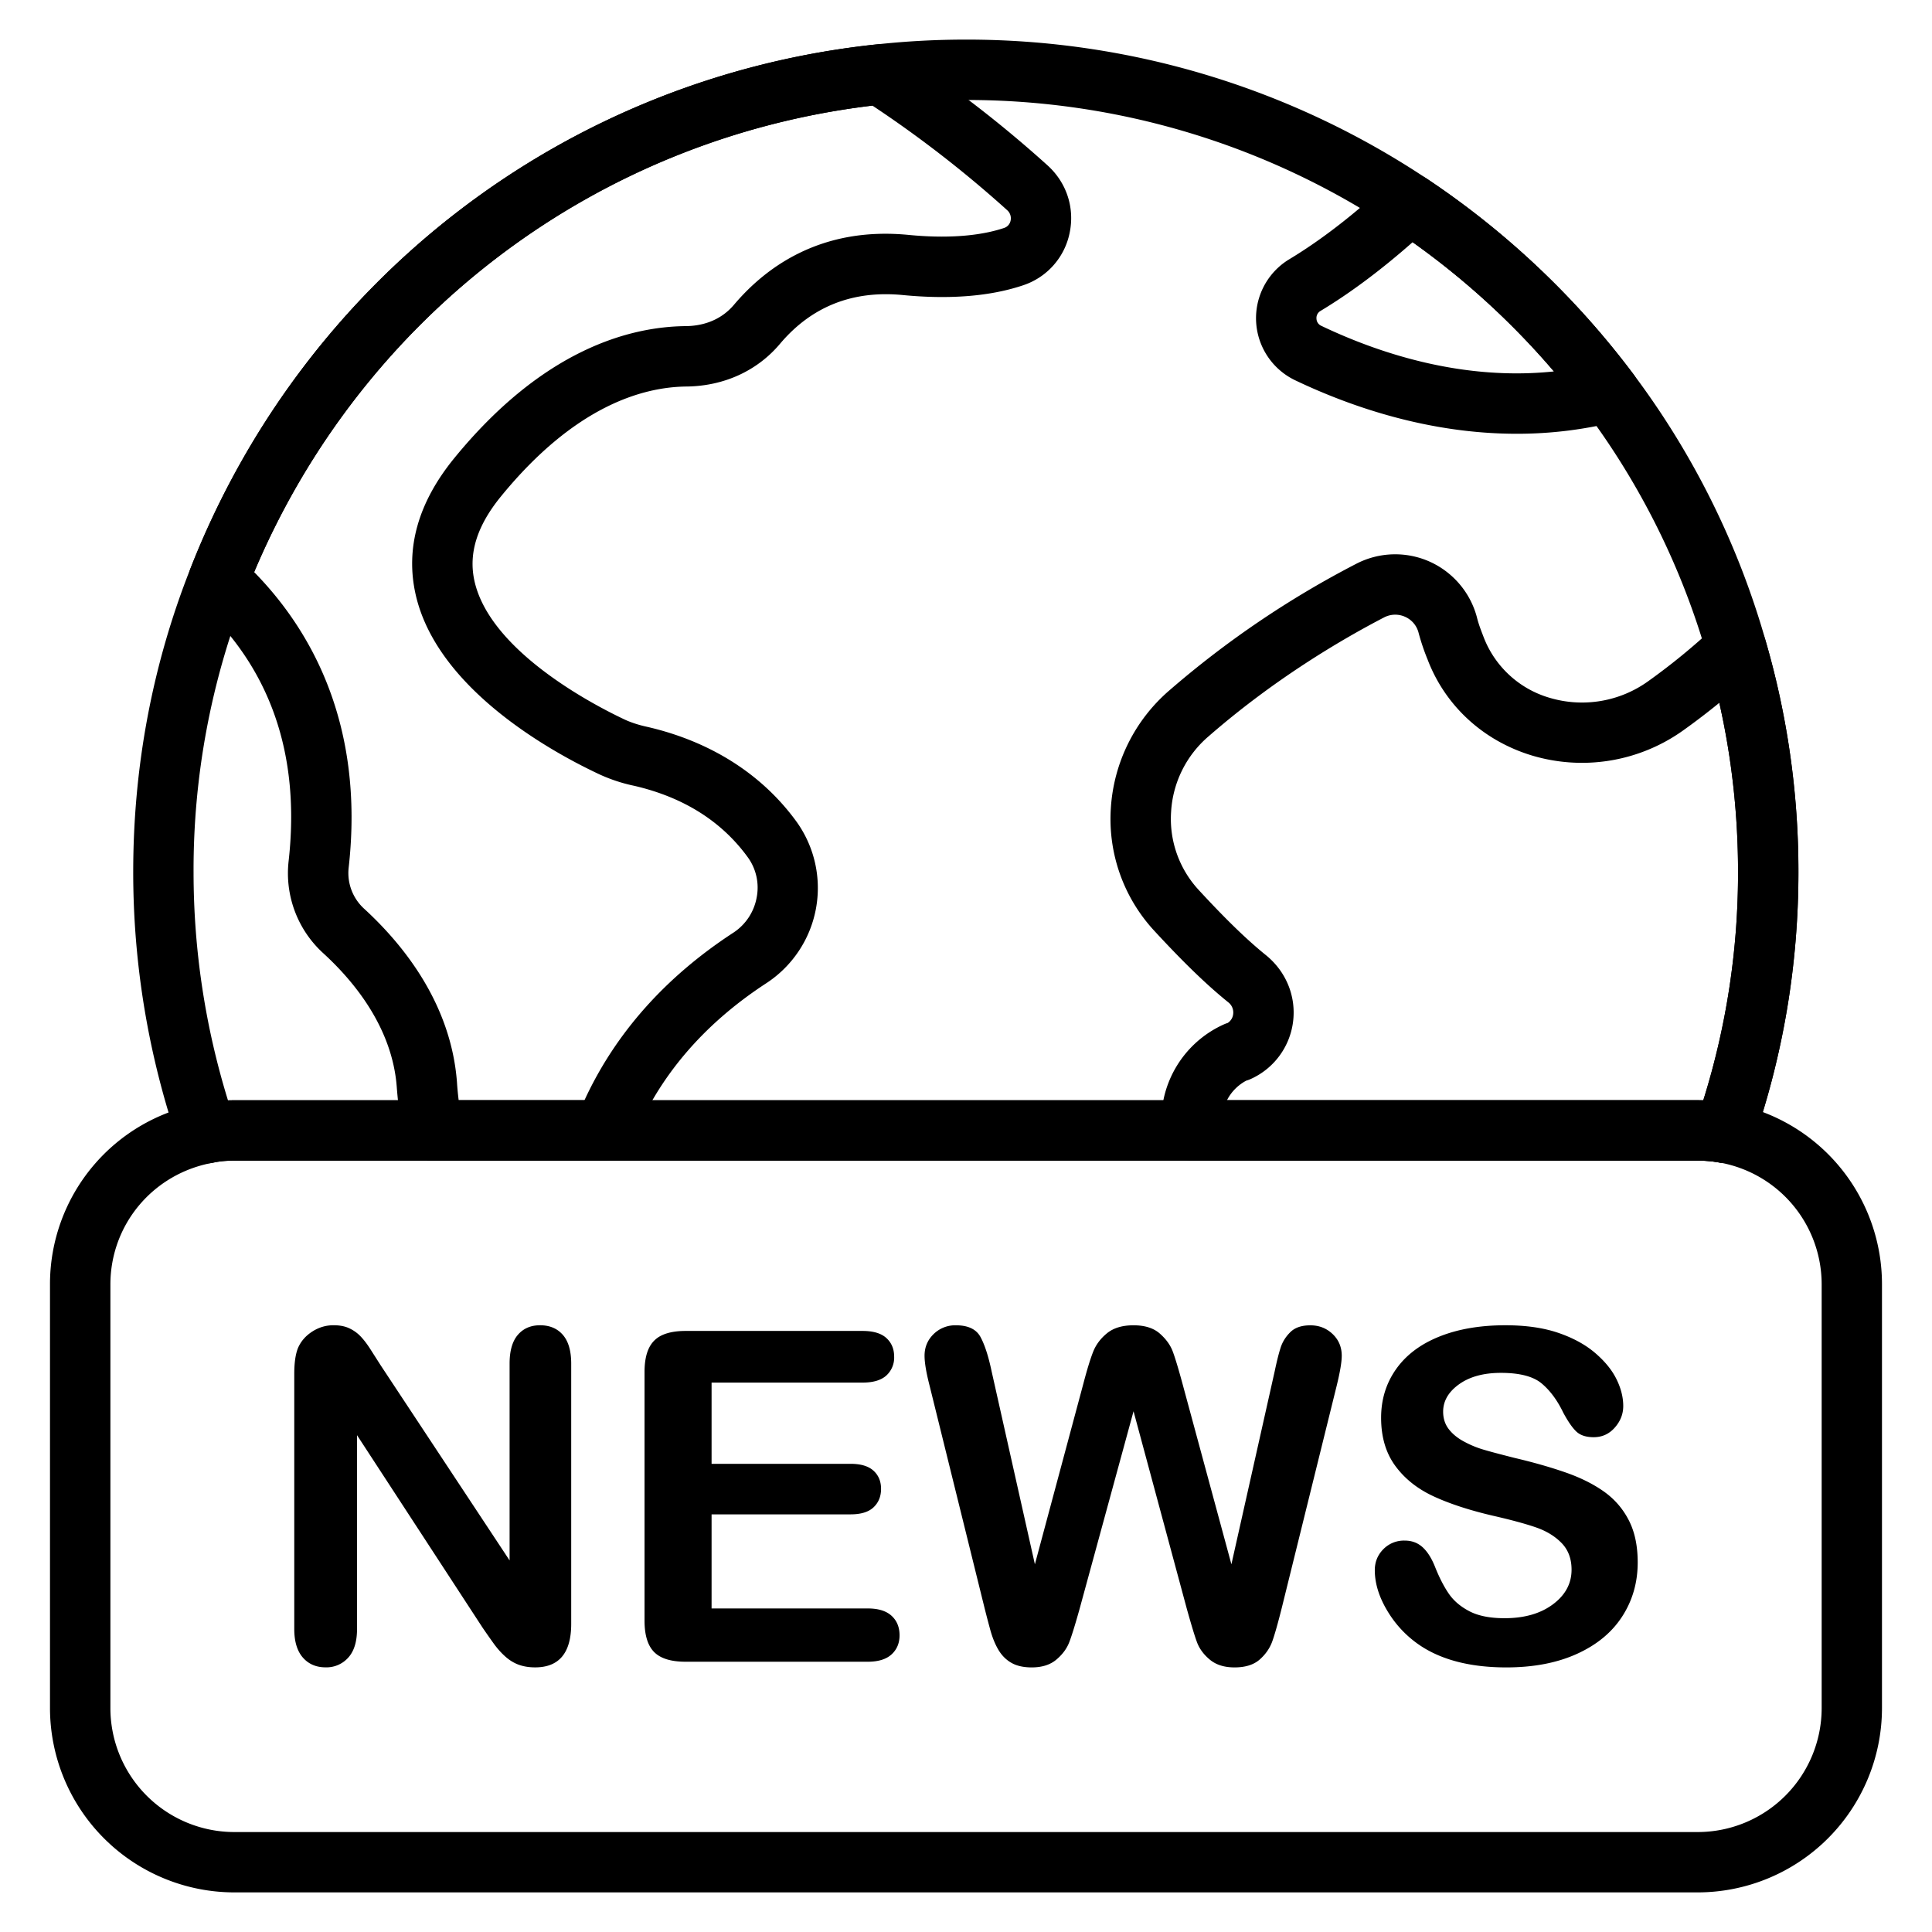
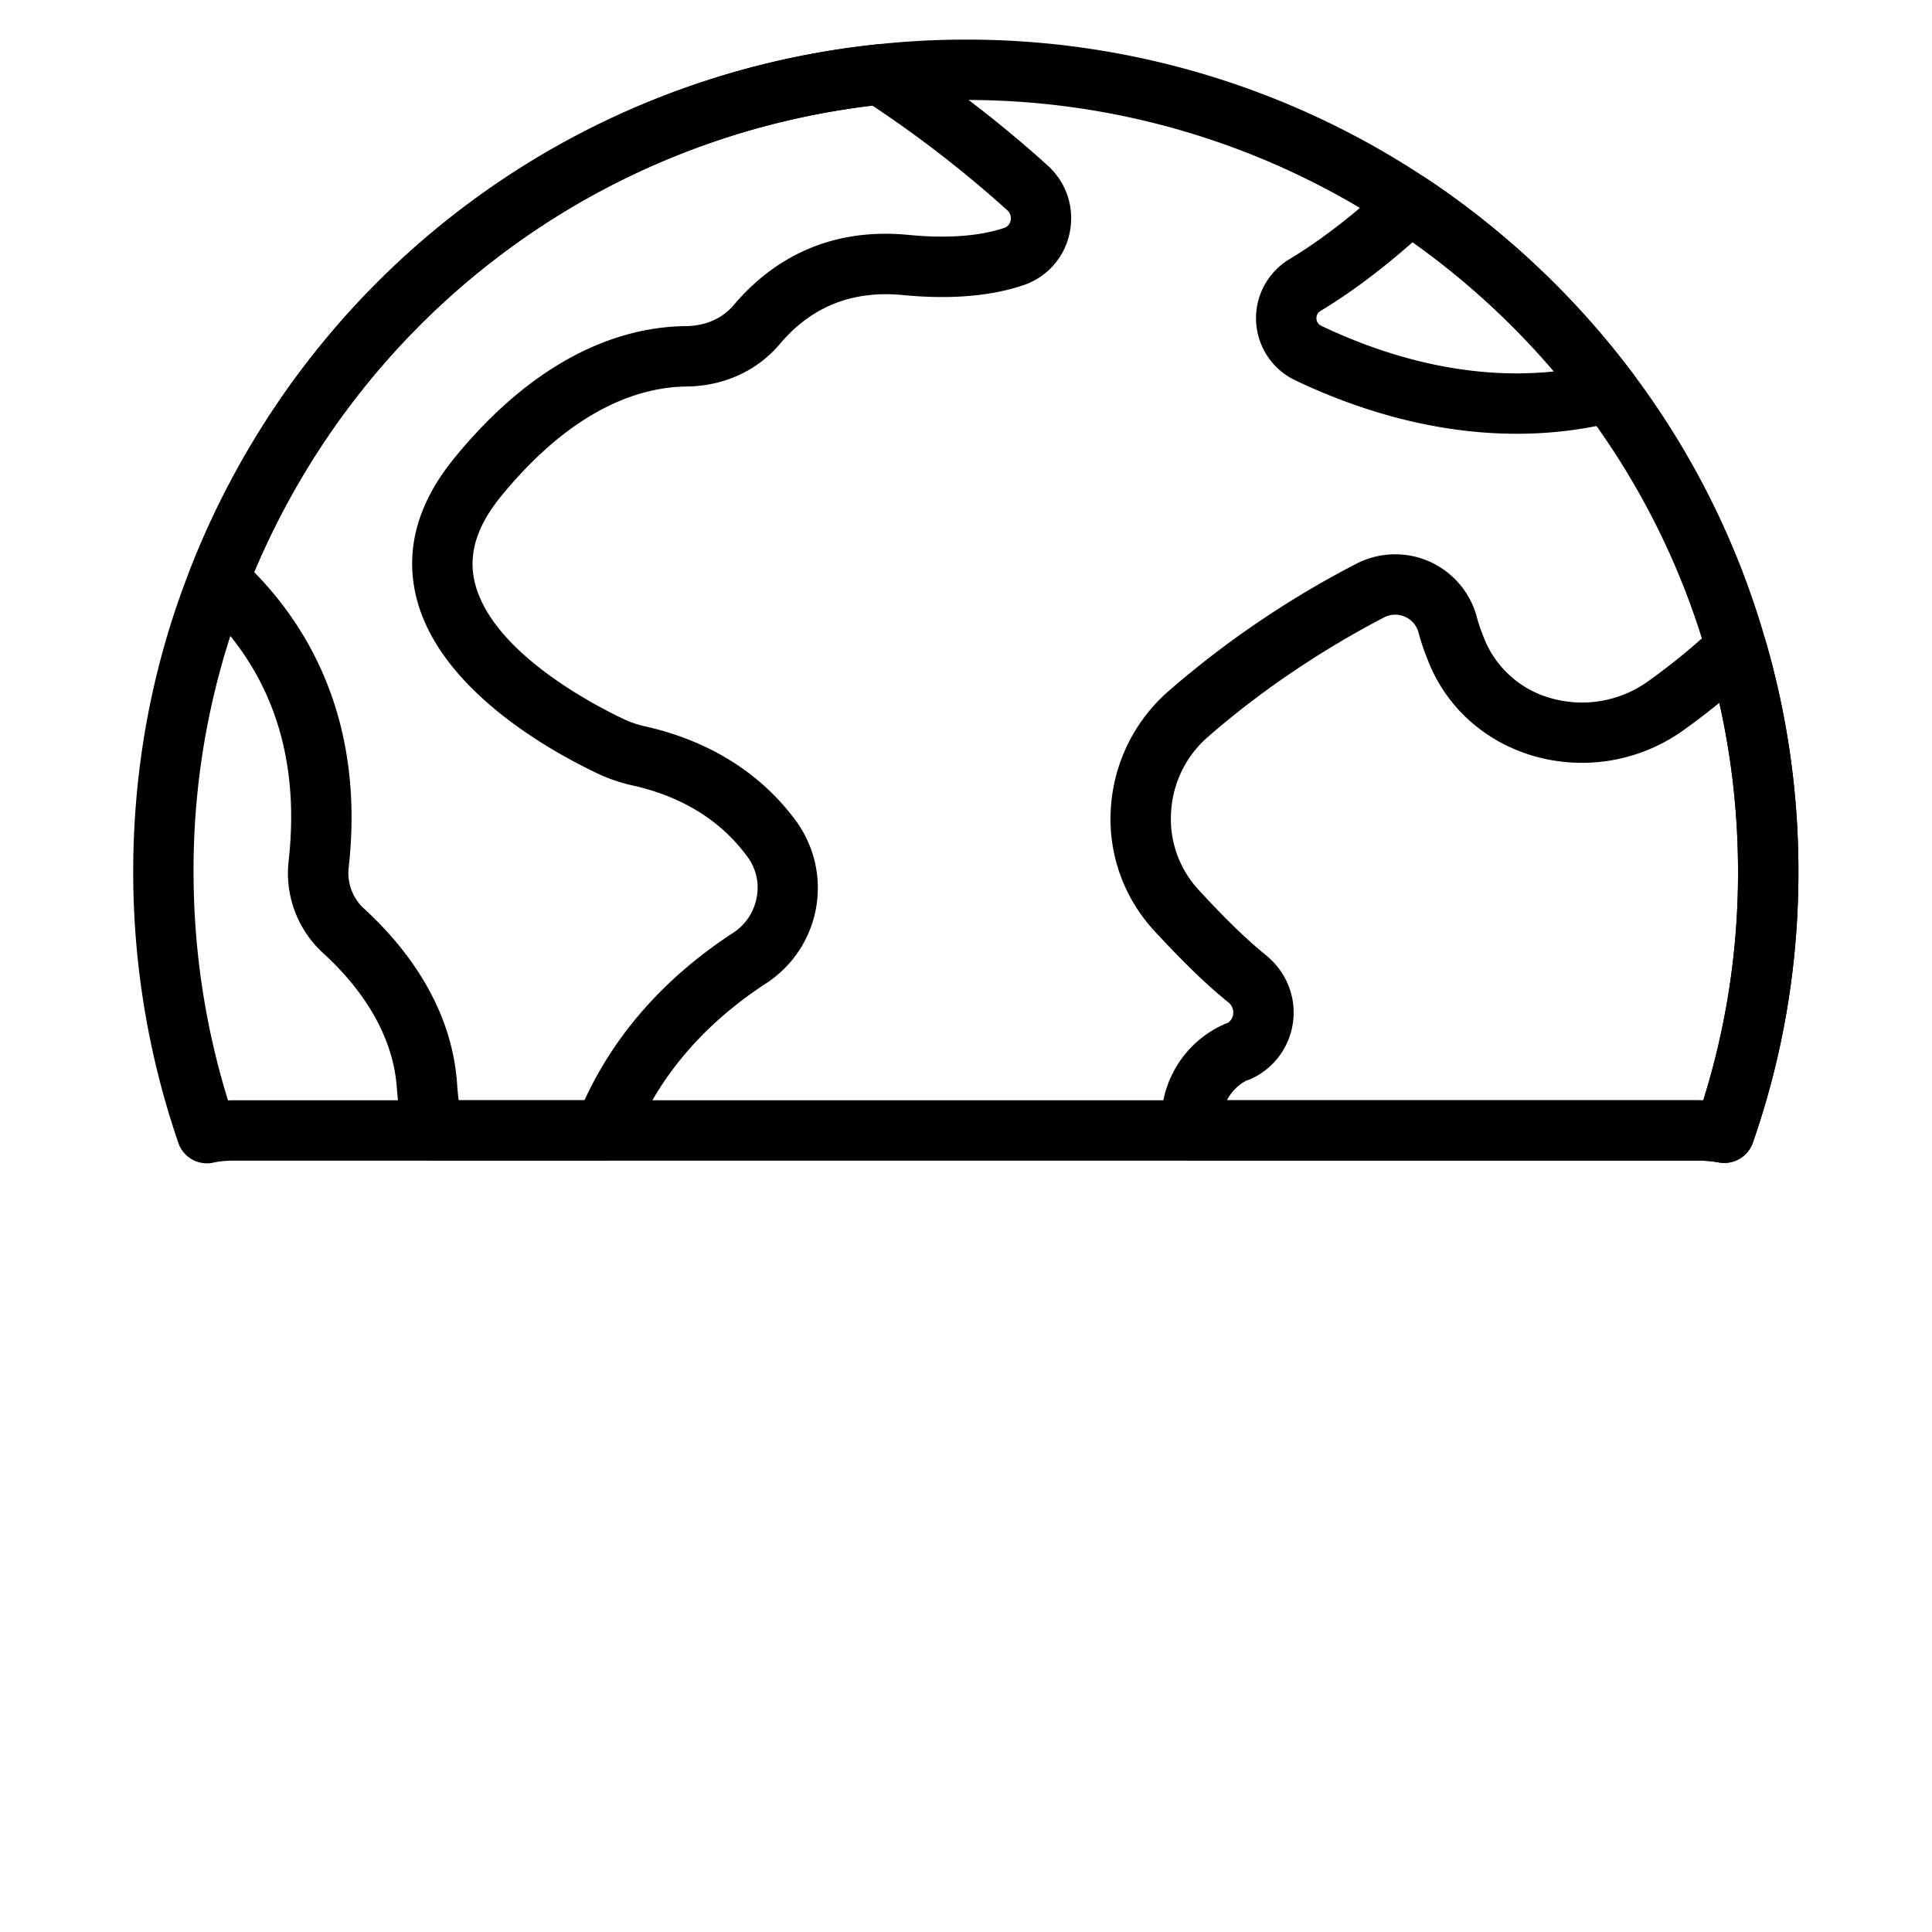
<svg xmlns="http://www.w3.org/2000/svg" version="1.1" width="512" height="512" x="0" y="0" viewBox="0 0 64 64" style="enable-background:new 0 0 512 512" xml:space="preserve">
  <g>
    <path d="M6.853 38.537a1 1 0 0 1-.945-.676 27.646 27.646 0 0 1-1.495-8.974c0-3.494.638-6.875 1.895-10.052 3.774-9.628 12.484-16.283 22.73-17.364A27.347 27.347 0 0 1 32 1.312a27.49 27.49 0 0 1 15.264 4.607 27.945 27.945 0 0 1 6.841 6.471 27.057 27.057 0 0 1 4.373 8.798 27.313 27.313 0 0 1 1.098 7.699c0 3.078-.509 6.095-1.511 8.967a1.007 1.007 0 0 1-1.124.654 3.914 3.914 0 0 0-.7-.061H7.76c-.258 0-.491.022-.693.066a.924.924 0 0 1-.214.024zM32 3.312c-.932 0-1.856.05-2.748.147-9.504 1.003-17.582 7.176-21.085 16.11a25.205 25.205 0 0 0-1.755 9.318c0 2.569.383 5.11 1.14 7.564a7.11 7.11 0 0 1 .208-.003h48.48l.183.002a25.179 25.179 0 0 0 1.152-7.563c0-2.438-.343-4.841-1.02-7.144a25.067 25.067 0 0 0-4.052-8.155 25.911 25.911 0 0 0-6.349-6.005A25.496 25.496 0 0 0 32 3.312z" fill="#000000" opacity="1" data-original="#000000" />
    <path d="M20.021 38.448h-5.69a1 1 0 0 1-.985-.829 16.687 16.687 0 0 1-.203-1.613c-.148-1.956-1.405-3.488-2.434-4.429a3.583 3.583 0 0 1-1.148-3.053c.397-3.537-.61-6.422-2.994-8.578a1 1 0 0 1-.26-1.107C10.082 9.207 18.792 2.552 29.038 1.471c.22-.022.454.031.646.154a39.83 39.83 0 0 1 5.027 3.862c.626.573.894 1.404.722 2.228a2.311 2.311 0 0 1-1.528 1.731l-.002.001c-1.081.366-2.42.477-3.975.329-1.671-.168-3.037.372-4.081 1.603-.753.9-1.854 1.408-3.097 1.425-1.465.012-3.715.652-6.153 3.638-.797.975-1.084 1.893-.879 2.808.515 2.299 3.879 4.063 4.898 4.549.24.12.523.215.838.282 2.098.487 3.799 1.574 4.938 3.147a3.768 3.768 0 0 1-1.007 5.342c-2.108 1.375-3.602 3.14-4.436 5.245a.997.997 0 0 1-.928.633zm-4.827-2h4.167c1.023-2.218 2.681-4.084 4.936-5.554a1.77 1.77 0 0 0 .768-1.16 1.71 1.71 0 0 0-.29-1.331c-.865-1.194-2.129-1.991-3.756-2.37a5.405 5.405 0 0 1-1.279-.437c-1.554-.741-5.28-2.816-5.973-5.91-.343-1.532.089-3.05 1.282-4.51 2.929-3.586 5.793-4.358 7.681-4.373.454-.006 1.104-.135 1.589-.713 1.032-1.217 2.859-2.602 5.805-2.306 1.574.151 2.576-.043 3.136-.232a.321.321 0 0 0 .218-.247.358.358 0 0 0-.11-.339 38.065 38.065 0 0 0-4.469-3.468C19.77 4.588 12.001 10.459 8.42 18.952c1.837 1.872 3.669 4.994 3.13 9.791a1.6 1.6 0 0 0 .502 1.35c1.304 1.193 2.889 3.153 3.086 5.76.012.197.032.395.056.595zM33.582 8.5h.01zM57.121 38.524c-.06 0-.12-.005-.181-.016a3.914 3.914 0 0 0-.7-.061H39.489a1 1 0 0 1-.993-.881 3.51 3.51 0 0 1 2.05-3.633.88.88 0 0 1 .121-.045.4.4 0 0 0 .183-.291.426.426 0 0 0-.161-.394c-.708-.57-1.492-1.328-2.458-2.376a5.45 5.45 0 0 1-1.433-4.051 5.61 5.61 0 0 1 1.939-3.906 31.624 31.624 0 0 1 6.197-4.197 2.805 2.805 0 0 1 2.419-.071 2.813 2.813 0 0 1 1.571 1.844c.057.233.135.428.212.63a3.34 3.34 0 0 0 2.198 2.04 3.756 3.756 0 0 0 3.251-.54 21.347 21.347 0 0 0 2.243-1.841 1.002 1.002 0 0 1 1.646.446 27.37 27.37 0 0 1 1.1 7.707c0 3.078-.509 6.095-1.511 8.967a.998.998 0 0 1-.942.669zm-16.477-2.076H56.24l.183.002a25.179 25.179 0 0 0 1.152-7.563c0-1.899-.208-3.778-.62-5.605-.39.317-.792.625-1.205.919a5.771 5.771 0 0 1-4.989.83c-1.615-.484-2.879-1.641-3.466-3.173a7.408 7.408 0 0 1-.308-.915.79.79 0 0 0-.447-.513.797.797 0 0 0-.693.024c-1.454.755-3.65 2.056-5.803 3.931a3.558 3.558 0 0 0-1.25 2.512 3.466 3.466 0 0 0 .908 2.577c.896.973 1.612 1.667 2.252 2.182.663.549.988 1.369.879 2.201a2.41 2.41 0 0 1-1.396 1.884.948.948 0 0 1-.151.056 1.516 1.516 0 0 0-.642.651zM50.241 14.369c-2.901 0-5.485-.889-7.337-1.772a2.28 2.28 0 0 1-.219-3.994c1.07-.642 2.189-1.508 3.342-2.584a1 1 0 0 1 1.237-.101 27.845 27.845 0 0 1 6.844 6.476 1 1 0 0 1-.555 1.57 13.54 13.54 0 0 1-3.312.405zm-3.445-6.347c-1.05.926-2.077 1.692-3.064 2.285a.269.269 0 0 0-.122.25.268.268 0 0 0 .159.236c1.905.909 4.682 1.83 7.708 1.511a25.815 25.815 0 0 0-4.681-4.282z" fill="#000000" opacity="1" data-original="#000000" />
-     <path d="M56.24 62.688H7.76a6.111 6.111 0 0 1-6.104-6.104V42.551a6.078 6.078 0 0 1 5.023-5.999c.304-.067.68-.104 1.08-.104h48.48a6.093 6.093 0 0 1 6.104 6.103v14.034a6.11 6.11 0 0 1-6.103 6.103zM7.76 38.448c-.258 0-.491.022-.693.066-1.992.353-3.41 2.047-3.41 4.037v14.034a4.109 4.109 0 0 0 4.104 4.104h48.48a4.109 4.109 0 0 0 4.104-4.104V42.551a4.1 4.1 0 0 0-4.103-4.104H7.76z" fill="#000000" opacity="1" data-original="#000000" />
-     <path d="m12.613 45.232 4.268 6.459v-6.519c0-.424.091-.741.273-.953s.427-.318.736-.318c.319 0 .571.106.755.318s.277.53.277.953v8.619c0 .962-.399 1.443-1.196 1.443-.199 0-.379-.029-.538-.086s-.309-.148-.449-.273-.269-.27-.389-.437-.239-.338-.359-.512l-4.164-6.384v6.421c0 .419-.097.735-.292.949a.965.965 0 0 1-.748.321c-.314 0-.566-.108-.755-.325s-.284-.532-.284-.946v-8.455c0-.359.04-.64.12-.845.095-.224.252-.407.471-.549s.456-.213.71-.213c.199 0 .37.032.512.097s.267.152.374.262.217.252.329.426l.349.547zM28.573 45.8h-5.001v2.691h4.605c.339 0 .592.076.759.228s.25.353.25.602-.082.452-.247.609c-.164.157-.419.235-.762.235h-4.605v3.117h5.173c.349 0 .612.081.789.243s.265.378.265.647c0 .259-.088.47-.265.632s-.44.243-.789.243h-6.033c-.483 0-.831-.107-1.043-.321s-.318-.561-.318-1.039v-8.238c0-.319.047-.579.142-.781s.243-.349.445-.441.46-.138.774-.138h5.861c.354 0 .617.078.789.235s.258.363.258.617a.804.804 0 0 1-.258.624c-.173.157-.436.235-.789.235zM39.322 53.32l-1.772-6.57-1.794 6.571c-.14.498-.25.856-.333 1.073-.082.217-.226.411-.43.583s-.476.258-.815.258c-.274 0-.5-.051-.677-.153s-.32-.247-.43-.434-.199-.409-.269-.665c-.07-.257-.132-.495-.187-.714l-1.824-7.378c-.11-.429-.164-.755-.164-.979 0-.284.1-.523.299-.718a1.02 1.02 0 0 1 .74-.292c.404 0 .675.13.815.389s.262.635.366 1.129l1.435 6.399 1.607-5.988c.12-.458.227-.807.321-1.047s.249-.446.463-.62.506-.262.875-.262c.374 0 .664.091.871.273s.35.38.43.594.187.568.321 1.062l1.622 5.988 1.435-6.399c.07-.334.136-.596.198-.785s.169-.359.321-.508c.152-.15.373-.224.662-.224s.534.096.736.288.303.432.303.721c0 .204-.055.531-.164.979l-1.824 7.378c-.125.498-.228.863-.31 1.095s-.222.435-.419.609-.475.262-.834.262c-.339 0-.61-.085-.815-.254-.204-.169-.346-.36-.426-.572s-.188-.575-.333-1.089zM54.251 51.758c0 .663-.171 1.258-.512 1.787s-.841.942-1.499 1.241-1.438.449-2.34.449c-1.081 0-1.974-.204-2.676-.613a3.572 3.572 0 0 1-1.215-1.177c-.311-.491-.467-.968-.467-1.432 0-.269.093-.5.28-.691a.954.954 0 0 1 .714-.288c.234 0 .432.075.594.224.162.15.3.371.415.665.14.349.29.64.452.875.162.234.39.427.684.579s.68.228 1.159.228c.658 0 1.192-.153 1.603-.46.411-.306.617-.689.617-1.147 0-.364-.111-.659-.333-.886s-.508-.4-.86-.52c-.351-.12-.821-.247-1.409-.381-.787-.184-1.446-.4-1.977-.647s-.952-.583-1.263-1.009-.467-.956-.467-1.589c0-.603.164-1.139.493-1.607s.805-.829 1.428-1.08c.623-.252 1.356-.378 2.198-.378.673 0 1.255.083 1.746.25s.898.389 1.222.665c.324.277.561.567.71.871.15.304.224.601.224.89 0 .264-.093.502-.28.714s-.42.318-.699.318c-.254 0-.447-.064-.579-.191s-.275-.335-.43-.624c-.199-.414-.439-.736-.718-.968s-.728-.348-1.346-.348c-.573 0-1.035.126-1.387.378-.351.252-.527.554-.527.908 0 .219.06.409.179.568.12.159.284.297.493.411.209.115.421.204.635.269s.568.159 1.062.284c.618.145 1.177.304 1.678.478s.927.386 1.278.635.625.564.822.946c.199.383.298.85.298 1.403z" fill="#000000" opacity="1" data-original="#000000" />
  </g>
</svg>